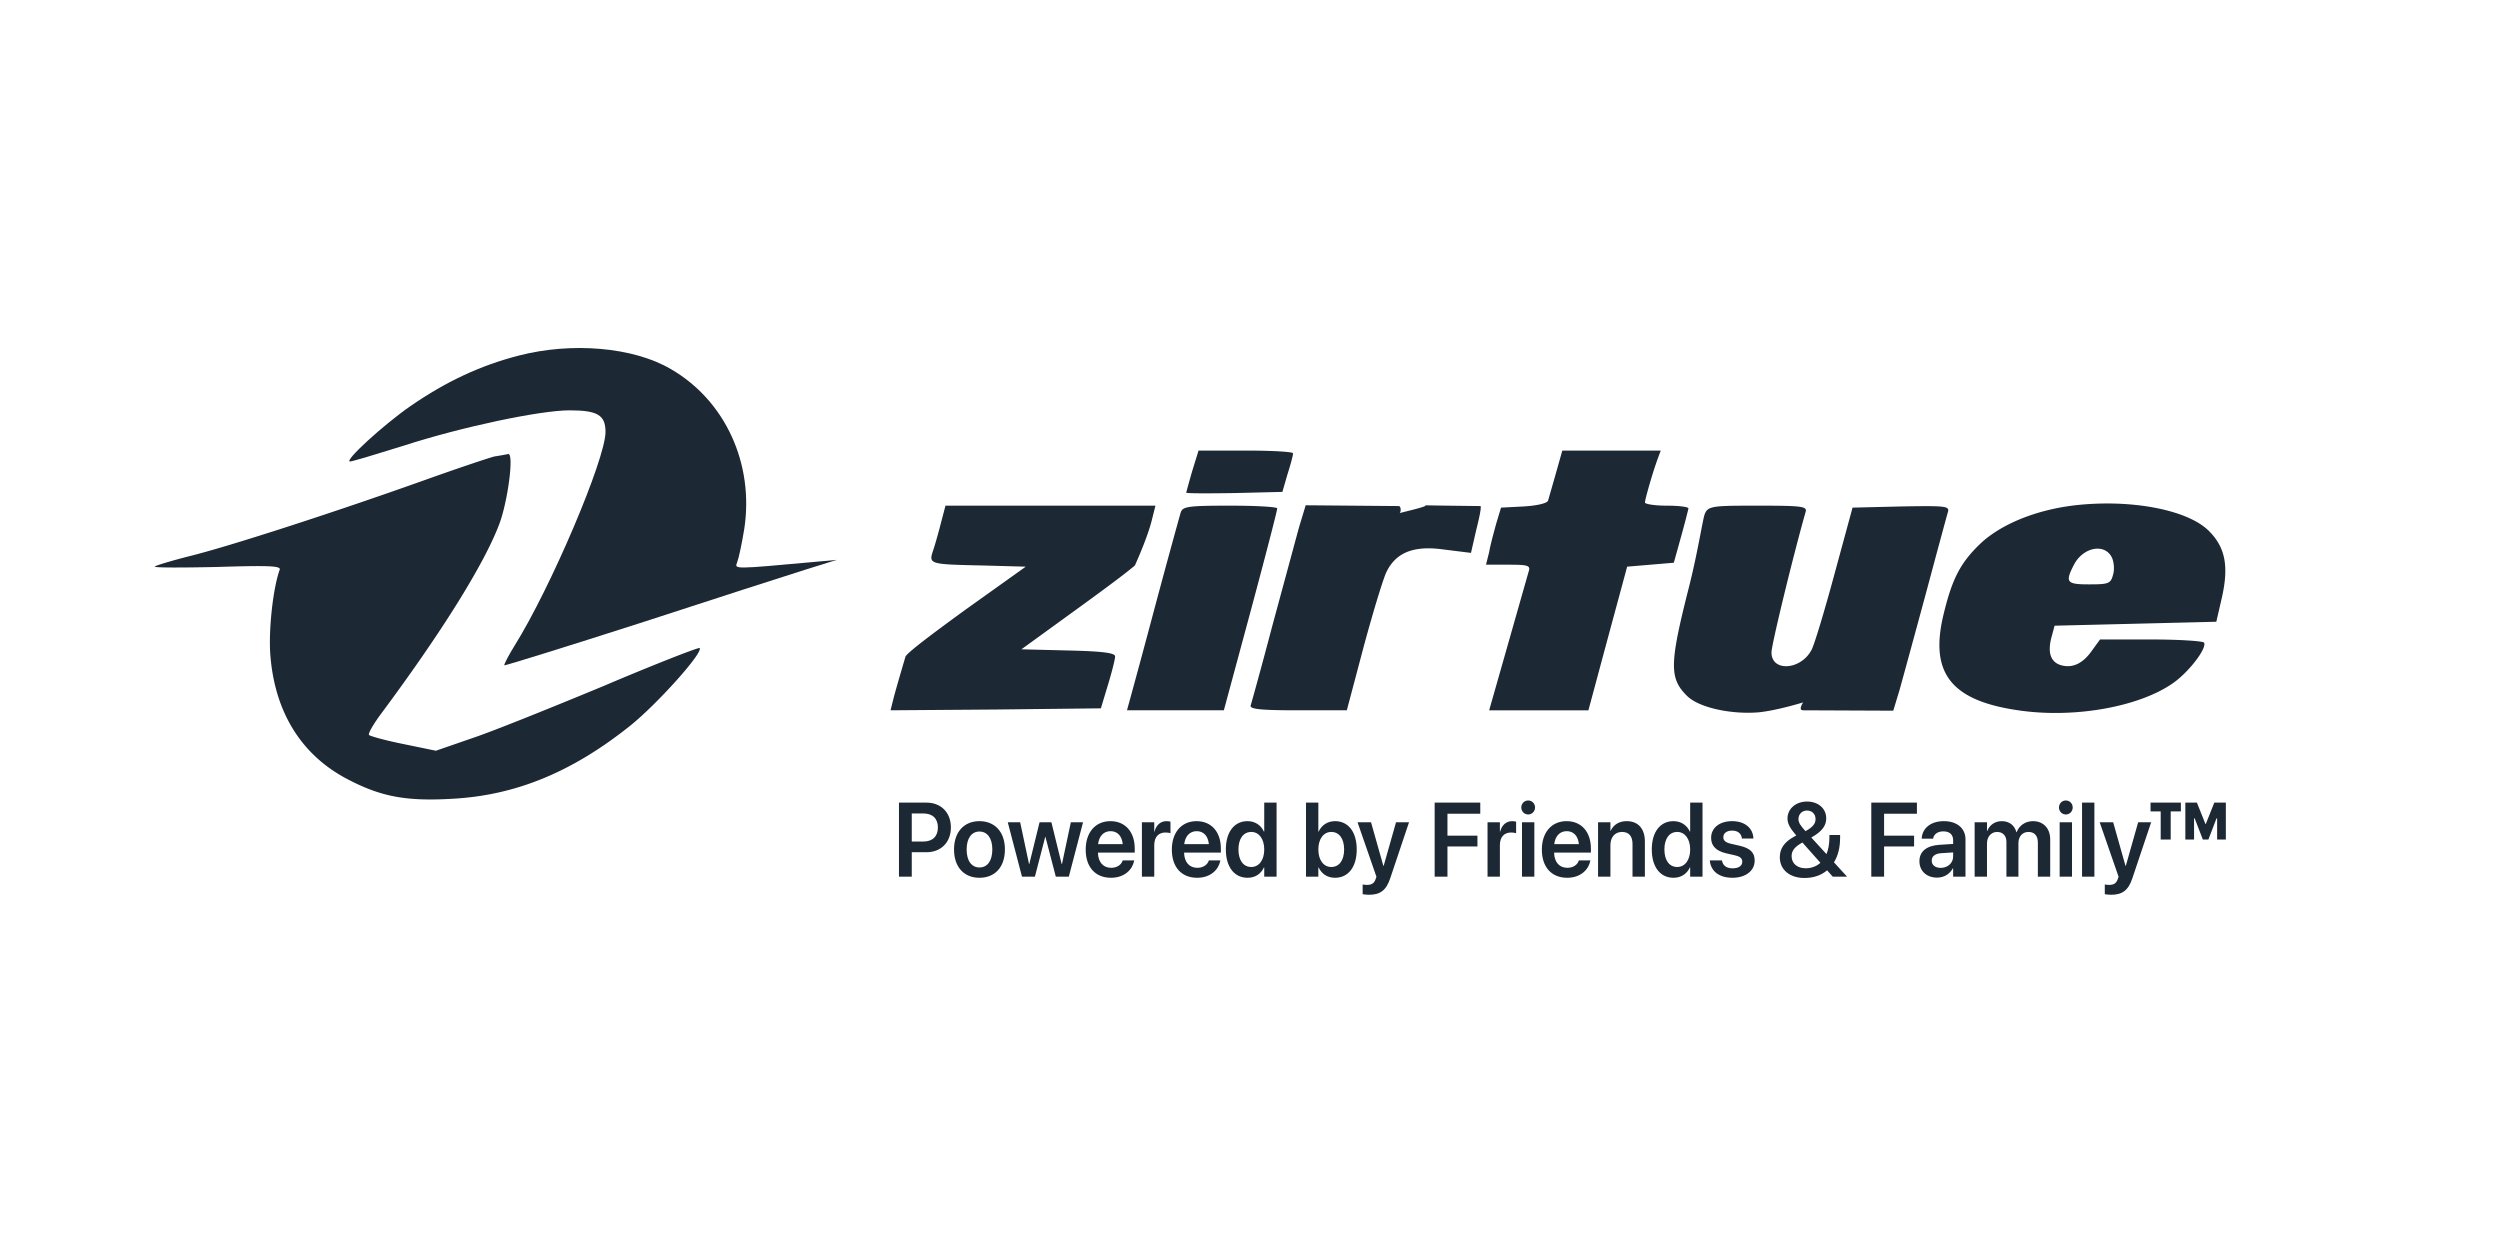
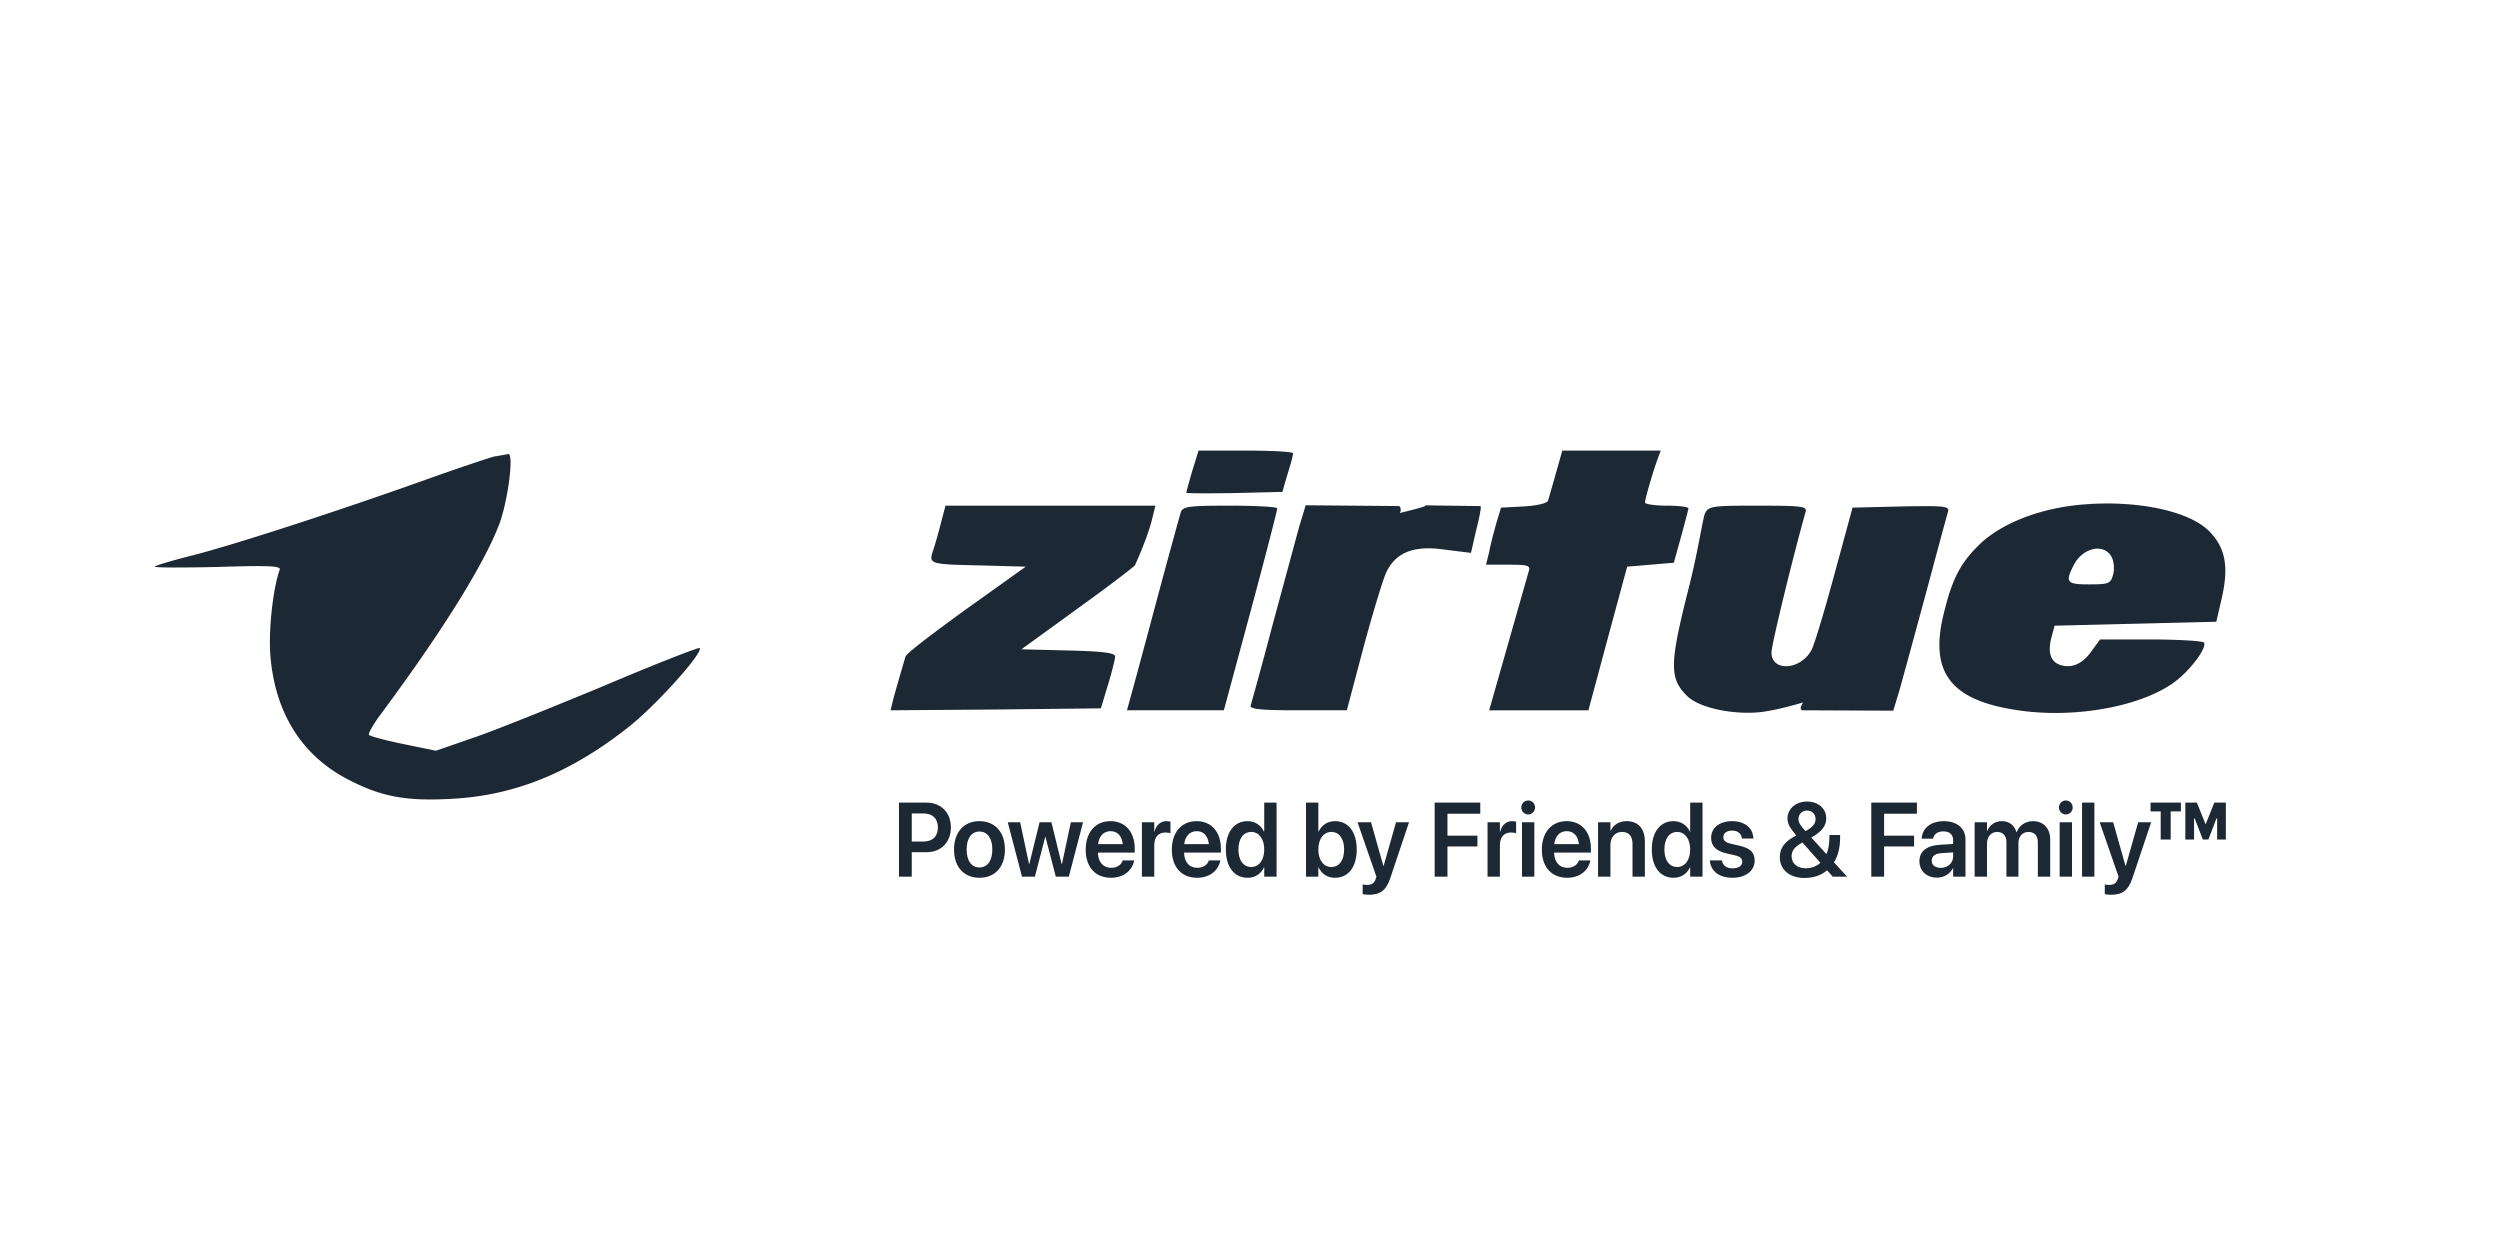
<svg xmlns="http://www.w3.org/2000/svg" width="1760" height="874" fill="none">
  <g fill="#1C2833" clip-path="url(#a)">
-     <path d="M365.036 250.372c-26.722 6.926-50.662 18.007-75.992 35.461-19.207 13.298-47.322 39.063-42.59 39.063 1.392 0 18.094-4.987 37.579-11.082 40.919-13.298 96.313-24.933 116.912-24.933 19.763 0 25.331 3.324 25.331 15.237 0 19.116-38.693 109.985-64.023 150.433-4.454 7.203-7.516 13.298-7.238 13.852.557.277 43.425-13.021 95.2-29.643 51.775-16.9 104.385-33.799 116.633-37.678l22.269-6.926-15.31 1.385c-57.899 5.264-56.786 5.264-54.837.277 1.113-2.77 3.34-13.298 5.01-23.548 6.959-45.712-13.361-90.316-51.775-112.479-26.444-15.514-69.868-19.116-107.169-9.419Z" />
    <path d="M348.334 321.294c-3.619.831-26.723 8.588-51.497 17.453-59.847 21.333-133.891 45.435-162.841 52.638-13.083 3.325-24.217 6.649-25.053 7.48-.835.831 18.929.831 43.982.277 35.908-1.108 45.094-.831 43.981 1.94-4.454 12.189-7.795 40.448-6.681 58.732 2.784 40.725 21.434 71.477 54.28 88.653 23.661 12.467 41.476 15.792 74.323 13.852 44.538-2.493 84.065-18.838 124.984-51.529 19.207-15.515 51.497-51.53 48.713-54.577-.835-.554-31.455 11.358-67.92 26.873-36.744 15.237-77.941 31.859-92.138 36.569l-25.609 8.865-22.825-4.709c-12.527-2.494-23.383-5.541-24.218-6.372-.835-.831 2.505-6.649 7.238-13.298 43.146-57.902 73.487-106.384 84.343-134.919 6.124-16.068 10.578-50.144 6.402-49.59-1.391.277-5.567 1.108-9.464 1.662Zm490.988 10.316c-2.227 7.757-4.175 14.683-4.175 15.237 0 .554 15.31.554 33.681.277l33.96-.831 3.619-12.467c2.227-6.926 3.897-13.298 3.897-14.683 0-1.108-15.031-1.939-33.403-1.939h-33.125l-4.454 14.406Zm256.088 1.385c-2.5 8.865-5.01 17.453-5.56 19.393-.56 1.939-7.8 3.601-17.26 4.155l-15.87.832-3.34 11.081c-1.67 6.095-4.17 15.237-5.01 20.224l-2.23 8.865h15.87c13.64 0 15.59.554 14.2 4.71-6.4 22.44-15.59 54.854-27.84 97.795h69.87l13.64-50.698 13.64-50.421 16.42-1.386 16.43-1.385 5.01-18.007c2.78-9.974 5.01-18.839 5.29-20.224 0-1.109-6.96-1.94-15.31-1.94-8.36 0-15.31-1.108-15.31-2.216 0-1.385 1.94-8.588 4.17-16.068a256.967 256.967 0 0 1 6.96-20.501h-69.31l-4.46 15.791Zm-110.783 23.271-65.415-.554-4.454 14.683c-2.227 8.034-10.577 39.063-18.65 68.706-7.794 29.644-15.031 55.685-15.588 57.348-1.114 2.77 6.402 3.601 33.125 3.601h34.517l11.969-45.157c6.681-24.657 13.918-48.483 16.145-52.638 5.846-11.636 16.423-18.008 37.024-15.792l22.27 2.771 3.62-15.791c2.22-8.866 3.89-16.623 3.06-17.177-27-.277-40.36-.554-40.09-.554 7.8 0-19.482 5.818-17.533 5.818 1.949 0 1.949-5.264 0-5.264Zm474.053-.276c-25.61 3.325-48.99 12.744-63.47 25.765-14.47 13.575-20.6 24.657-26.72 49.867-10.58 42.387 5.01 62.057 54.28 68.706 38.41 5.264 82.95-2.77 106.61-19.115 11.41-7.758 24.5-24.934 22.27-28.813-.84-1.108-17.54-2.216-37.3-2.216h-35.91l-5.85 8.034c-6.4 9.142-13.91 12.467-21.99 9.974-6.95-2.217-9.18-8.866-6.4-19.393l2.23-8.311 57.06-1.386 56.79-1.385 3.9-16.899c5.01-22.164 2.5-35.462-9.19-47.097-15.31-15.238-56.51-22.718-96.31-17.731Zm27.83 36.015c1.67 3.048 2.23 8.589 1.12 12.467-1.67 6.372-3.07 6.926-16.71 6.926-16.14 0-17.25-1.385-10.85-13.852 6.4-12.19 21.15-15.237 26.44-5.541Zm-823.947-24.38c-1.67 6.649-4.175 15.515-5.567 19.67-3.34 9.974-3.062 9.974 34.795 10.805l30.342.831-42.311 30.197c-25.888 18.839-40.084 29.644-42.311 32.968-4.732 16.069-7.516 25.765-8.351 29.09l-2.227 8.865 74.044-.554 74.044-.831 5.011-16.623c2.783-9.142 5.01-18.007 5.01-19.947 0-2.493-9.186-3.601-32.846-4.155l-33.125-.831 42.032-30.475c19.485-14.129 32.012-23.548 37.857-28.535 6.681-14.96 10.578-26.042 12.248-33.245l2.227-8.865h-147.81l-3.062 11.635Zm168.687-6.926c-.835 2.771-9.186 32.968-18.372 67.321-6.124 22.995-12.526 46.82-19.485 72.031h68.199l18.928-70.091c10.299-38.232 18.65-70.646 18.65-72.031 0-1.108-15.031-1.939-33.125-1.939-29.228 0-33.403.554-34.795 4.709Zm368.83 1.386c-1.39 3.601-5.01 27.981-11.69 53.746-13.09 51.806-13.09 61.78-.84 73.969 8.91 8.866 32.57 13.298 50.94 11.636 7.52-.831 17.82-3.047 30.9-6.926-2.23 3.602-2.23 5.541 0 5.541l63.47.277 4.45-14.683c2.23-8.034 10.58-38.509 18.37-67.321 7.8-29.089 14.76-54.854 15.59-57.625 1.39-4.432-.83-4.709-32.85-4.155l-34.23.831-12.81 47.097c-6.96 25.765-14.2 49.867-16.14 53.192-7.52 14.129-28.12 15.514-28.12 1.662 0-5.541 15.59-69.26 23.94-98.627 1.39-4.155-1.39-4.709-32.29-4.709-32.57 0-36.46 0-38.69 6.095Z" />
  </g>
  <path fill="#1C2833" d="M632.877 617.194v-52.146h19.409c10.192 0 17.139 6.974 17.139 17.418v.072c0 10.408-6.947 17.418-17.139 17.418h-10.403v17.238h-9.006Zm17.174-44.521h-8.168v19.767h8.168c6.458 0 10.228-3.614 10.228-9.866v-.072c0-6.252-3.77-9.829-10.228-9.829Zm39.501 45.28c-10.891 0-17.907-7.517-17.907-19.912v-.072c0-12.287 7.121-19.876 17.872-19.876 10.787 0 17.942 7.517 17.942 19.876v.072c0 12.431-7.051 19.912-17.907 19.912Zm.035-7.264c5.481 0 9.006-4.626 9.006-12.648v-.072c0-7.987-3.56-12.576-9.076-12.576-5.41 0-9.005 4.625-9.005 12.576v.072c0 8.059 3.525 12.648 9.075 12.648Zm29.902 6.505-10.018-38.306h8.726l6.248 29.416h.175l7.226-29.416h8.342l7.226 29.416h.209l6.249-29.416h8.587l-10.018 38.306h-9.146L736 589.187h-.175l-7.261 28.007h-9.075Zm62.644.759c-11.101 0-17.803-7.625-17.803-19.804v-.036c0-12.07 6.807-20.02 17.384-20.02 10.576 0 17.139 7.697 17.139 19.261v2.891h-25.901c.14 6.722 3.7 10.697 9.355 10.697 4.329 0 7.156-2.385 7.994-4.951l.07-.253h8.133l-.105.398c-1.152 5.89-6.597 11.817-16.266 11.817Zm-.314-32.813c-4.608 0-8.064 3.216-8.762 9.107h17.349c-.629-6.072-3.98-9.107-8.587-9.107Zm22.082 32.054v-38.306h8.692v6.613h.174c1.152-4.625 4.224-7.408 8.483-7.408 1.082 0 2.094.181 2.757.362v8.13c-.733-.289-2.059-.506-3.525-.506-4.922 0-7.889 3.217-7.889 8.89v22.225h-8.692Zm38.873.759c-11.101 0-17.803-7.625-17.803-19.804v-.036c0-12.07 6.807-20.02 17.384-20.02 10.576 0 17.139 7.697 17.139 19.261v2.891h-25.901c.14 6.722 3.7 10.697 9.355 10.697 4.328 0 7.156-2.385 7.994-4.951l.069-.253h8.134l-.105.398c-1.152 5.89-6.597 11.817-16.266 11.817Zm-.315-32.813c-4.607 0-8.063 3.216-8.761 9.107h17.348c-.628-6.072-3.979-9.107-8.587-9.107Zm35.836 32.813c-9.355 0-15.289-7.589-15.289-19.912v-.036c0-12.359 5.969-19.912 15.254-19.912 5.236 0 9.46 2.783 11.554 7.372h.21v-20.417h8.691v52.146h-8.691v-6.505h-.21c-2.094 4.517-6.178 7.264-11.519 7.264Zm2.618-7.589c5.376 0 9.111-4.806 9.111-12.323v-.036c0-7.481-3.77-12.323-9.111-12.323-5.55 0-9.041 4.698-9.041 12.323v.036c0 7.625 3.456 12.323 9.041 12.323Zm58.93 7.589c-5.34 0-9.424-2.747-11.519-7.264h-.209v6.505h-8.692v-52.146h8.692v20.417h.209c2.095-4.589 6.318-7.372 11.554-7.372 9.285 0 15.254 7.553 15.254 19.912v.036c0 12.323-5.934 19.912-15.289 19.912Zm-2.618-7.589c5.585 0 9.041-4.698 9.041-12.323v-.036c0-7.625-3.49-12.323-9.041-12.323-5.34 0-9.11 4.842-9.11 12.323v.036c0 7.517 3.735 12.323 9.11 12.323Zm26.551 19.55c-1.676 0-3.421-.217-4.468-.397v-6.867c.663.145 1.675.326 2.897.326 3.316 0 5.166-.976 6.283-4.192l.524-1.554-13.3-38.342h9.495l8.657 30.645h.244l8.692-30.645h9.146l-13.3 39.607c-2.827 8.42-7.156 11.419-14.87 11.419Zm46.224-12.72v-52.146h32.11v7.841h-23.1v15.431h21.11v7.589h-21.11v21.285H1010Zm37.23 0v-38.306h8.69v6.613h.18c1.15-4.625 4.22-7.408 8.48-7.408 1.08 0 2.1.181 2.76.362v8.13c-.73-.289-2.06-.506-3.53-.506-4.92 0-7.89 3.217-7.89 8.89v22.225h-8.69Zm28.61-43.799c-2.72 0-4.85-2.24-4.85-4.914 0-2.747 2.13-4.951 4.85-4.951 2.72 0 4.82 2.204 4.82 4.951 0 2.674-2.1 4.914-4.82 4.914Zm-4.36 43.799v-38.306h8.69v38.306h-8.69Zm31.79.759c-11.1 0-17.81-7.625-17.81-19.804v-.036c0-12.07 6.81-20.02 17.39-20.02 10.57 0 17.14 7.697 17.14 19.261v2.891h-25.91c.14 6.722 3.71 10.697 9.36 10.697 4.33 0 7.16-2.385 7.99-4.951l.07-.253h8.14l-.11.398c-1.15 5.89-6.6 11.817-16.26 11.817Zm-.32-32.813c-4.61 0-8.06 3.216-8.76 9.107h17.35c-.63-6.072-3.98-9.107-8.59-9.107Zm22.08 32.054v-38.306h8.7v5.999h.17c1.92-4.12 5.69-6.794 11.31-6.794 8.13 0 12.78 5.421 12.78 14.311v24.79h-8.7V594.21c0-5.456-2.44-8.528-7.4-8.528-4.99 0-8.16 3.758-8.16 9.287v22.225h-8.7Zm53.12.759c-9.36 0-15.29-7.589-15.29-19.912v-.036c0-12.359 5.97-19.912 15.25-19.912 5.24 0 9.46 2.783 11.56 7.372h.21v-20.417h8.69v52.146h-8.69v-6.505h-.21c-2.1 4.517-6.18 7.264-11.52 7.264Zm2.62-7.589c5.37 0 9.11-4.806 9.11-12.323v-.036c0-7.481-3.77-12.323-9.11-12.323-5.55 0-9.04 4.698-9.04 12.323v.036c0 7.625 3.45 12.323 9.04 12.323Zm38.97 7.589c-9.7 0-15.25-4.77-16.02-11.89l-.03-.325h8.55l.07.325c.66 3.289 3.07 5.24 7.47 5.24 4.22 0 6.77-1.77 6.77-4.589v-.036c0-2.313-1.29-3.614-5.13-4.517l-6.14-1.41c-7.09-1.626-10.65-5.204-10.65-10.877v-.036c0-7.011 5.9-11.745 14.83-11.745 9.22 0 14.6 5.24 14.91 11.853l.03.398h-8.09l-.04-.289c-.38-3.072-2.76-5.313-6.81-5.313-3.84 0-6.24 1.843-6.24 4.662v.036c0 2.205 1.43 3.65 5.27 4.554l6.18 1.409c7.64 1.771 10.61 4.878 10.61 10.444v.036c0 7.227-6.46 12.07-15.54 12.07Zm50.56.144c-10.41 0-17.32-5.854-17.32-14.599v-.036c0-5.963 3.07-10.553 9.71-14.239l1.88-1.048c-4.47-5.203-6.14-8.311-6.18-11.889v-.036c0-6.866 5.83-11.961 13.76-11.961 7.85 0 13.51 4.842 13.51 11.817v.036c0 5.167-3.01 9.287-10.51 13.479l10.68 11.672c1.36-3.216 2.06-7.119 2.06-11.817v-1.626h7.54v1.916c0 6.974-1.5 12.756-4.33 17.309l9.08 9.938v.181h-9.92l-3.98-4.481c-4.12 3.469-9.49 5.384-15.98 5.384Zm-4.19-41.413c0 2.529 1.5 4.589 4.95 8.456 5.07-2.783 7.09-5.24 7.09-8.492v-.036c0-3.542-2.48-5.999-6-5.999-3.49 0-6.04 2.529-6.04 6.035v.036Zm-4.82 26.091c0 5.095 4.01 8.492 9.88 8.492 4.22 0 7.75-1.445 10.4-3.866l-12.67-14.275-1.29.759c-4.57 2.71-6.32 5.421-6.32 8.854v.036Zm56.1 14.419v-52.146h32.12v7.841h-23.11v15.431h21.12v7.589h-21.12v21.285h-9.01Zm46.28.65c-7.4 0-12.4-4.734-12.4-11.564v-.072c0-6.794 5.1-10.877 14.07-11.456l9.67-.614V591.5c0-3.867-2.44-6.216-6.84-6.216-4.12 0-6.63 1.988-7.19 4.807l-.07.325h-8.07l.04-.434c.52-6.793 6.21-11.889 15.6-11.889 9.25 0 15.22 5.059 15.22 12.757v26.344h-8.69v-5.891h-.21c-2.13 4.012-6.25 6.541-11.13 6.541Zm-3.74-11.925c0 3.144 2.51 5.059 6.32 5.059 4.99 0 8.76-3.433 8.76-7.986v-2.891l-8.45.542c-4.29.289-6.63 2.204-6.63 5.24v.036Zm30.22 11.275v-38.306h8.69v6.144h.17c1.57-4.192 5.38-6.939 10.27-6.939 5.16 0 8.9 2.819 10.26 7.734h.21c1.78-4.771 6.18-7.734 11.52-7.734 7.29 0 12.07 5.132 12.07 12.793v26.308h-8.69v-24.068c0-4.734-2.37-7.444-6.63-7.444-4.19 0-7.05 3.216-7.05 7.842v23.67h-8.45v-24.538c0-4.3-2.51-6.974-6.56-6.974-4.19 0-7.12 3.397-7.12 8.059v23.453h-8.69Zm64.21-43.799c-2.72 0-4.85-2.24-4.85-4.914 0-2.747 2.13-4.951 4.85-4.951 2.72 0 4.82 2.204 4.82 4.951 0 2.674-2.1 4.914-4.82 4.914Zm-4.36 43.799v-38.306h8.69v38.306H1450Zm15.76 0v-52.146h8.69v52.146h-8.69Zm20.48 12.72c-1.68 0-3.42-.217-4.47-.397v-6.867c.66.145 1.68.326 2.9.326 3.31 0 5.16-.976 6.28-4.192l.53-1.554-13.3-38.342h9.49l8.66 30.645h.24l8.69-30.645h9.15l-13.3 39.607c-2.83 8.42-7.16 11.419-14.87 11.419Zm34.89-38.884v-19.803h-7.15v-6.179h21.36v6.179h-7.16v19.803h-7.05Zm17.35 0v-25.982h8.13l6.08 15.177h.14l6.04-15.177h8.13v25.982h-6.14v-14.852h-.46l-5.69 14.852h-3.91l-5.72-14.852h-.46v14.852h-6.14Z" />
  <defs>
    <clipPath id="a">
      <path fill="#fff" d="M92 245h1474.68v317.696H92z" />
    </clipPath>
  </defs>
</svg>